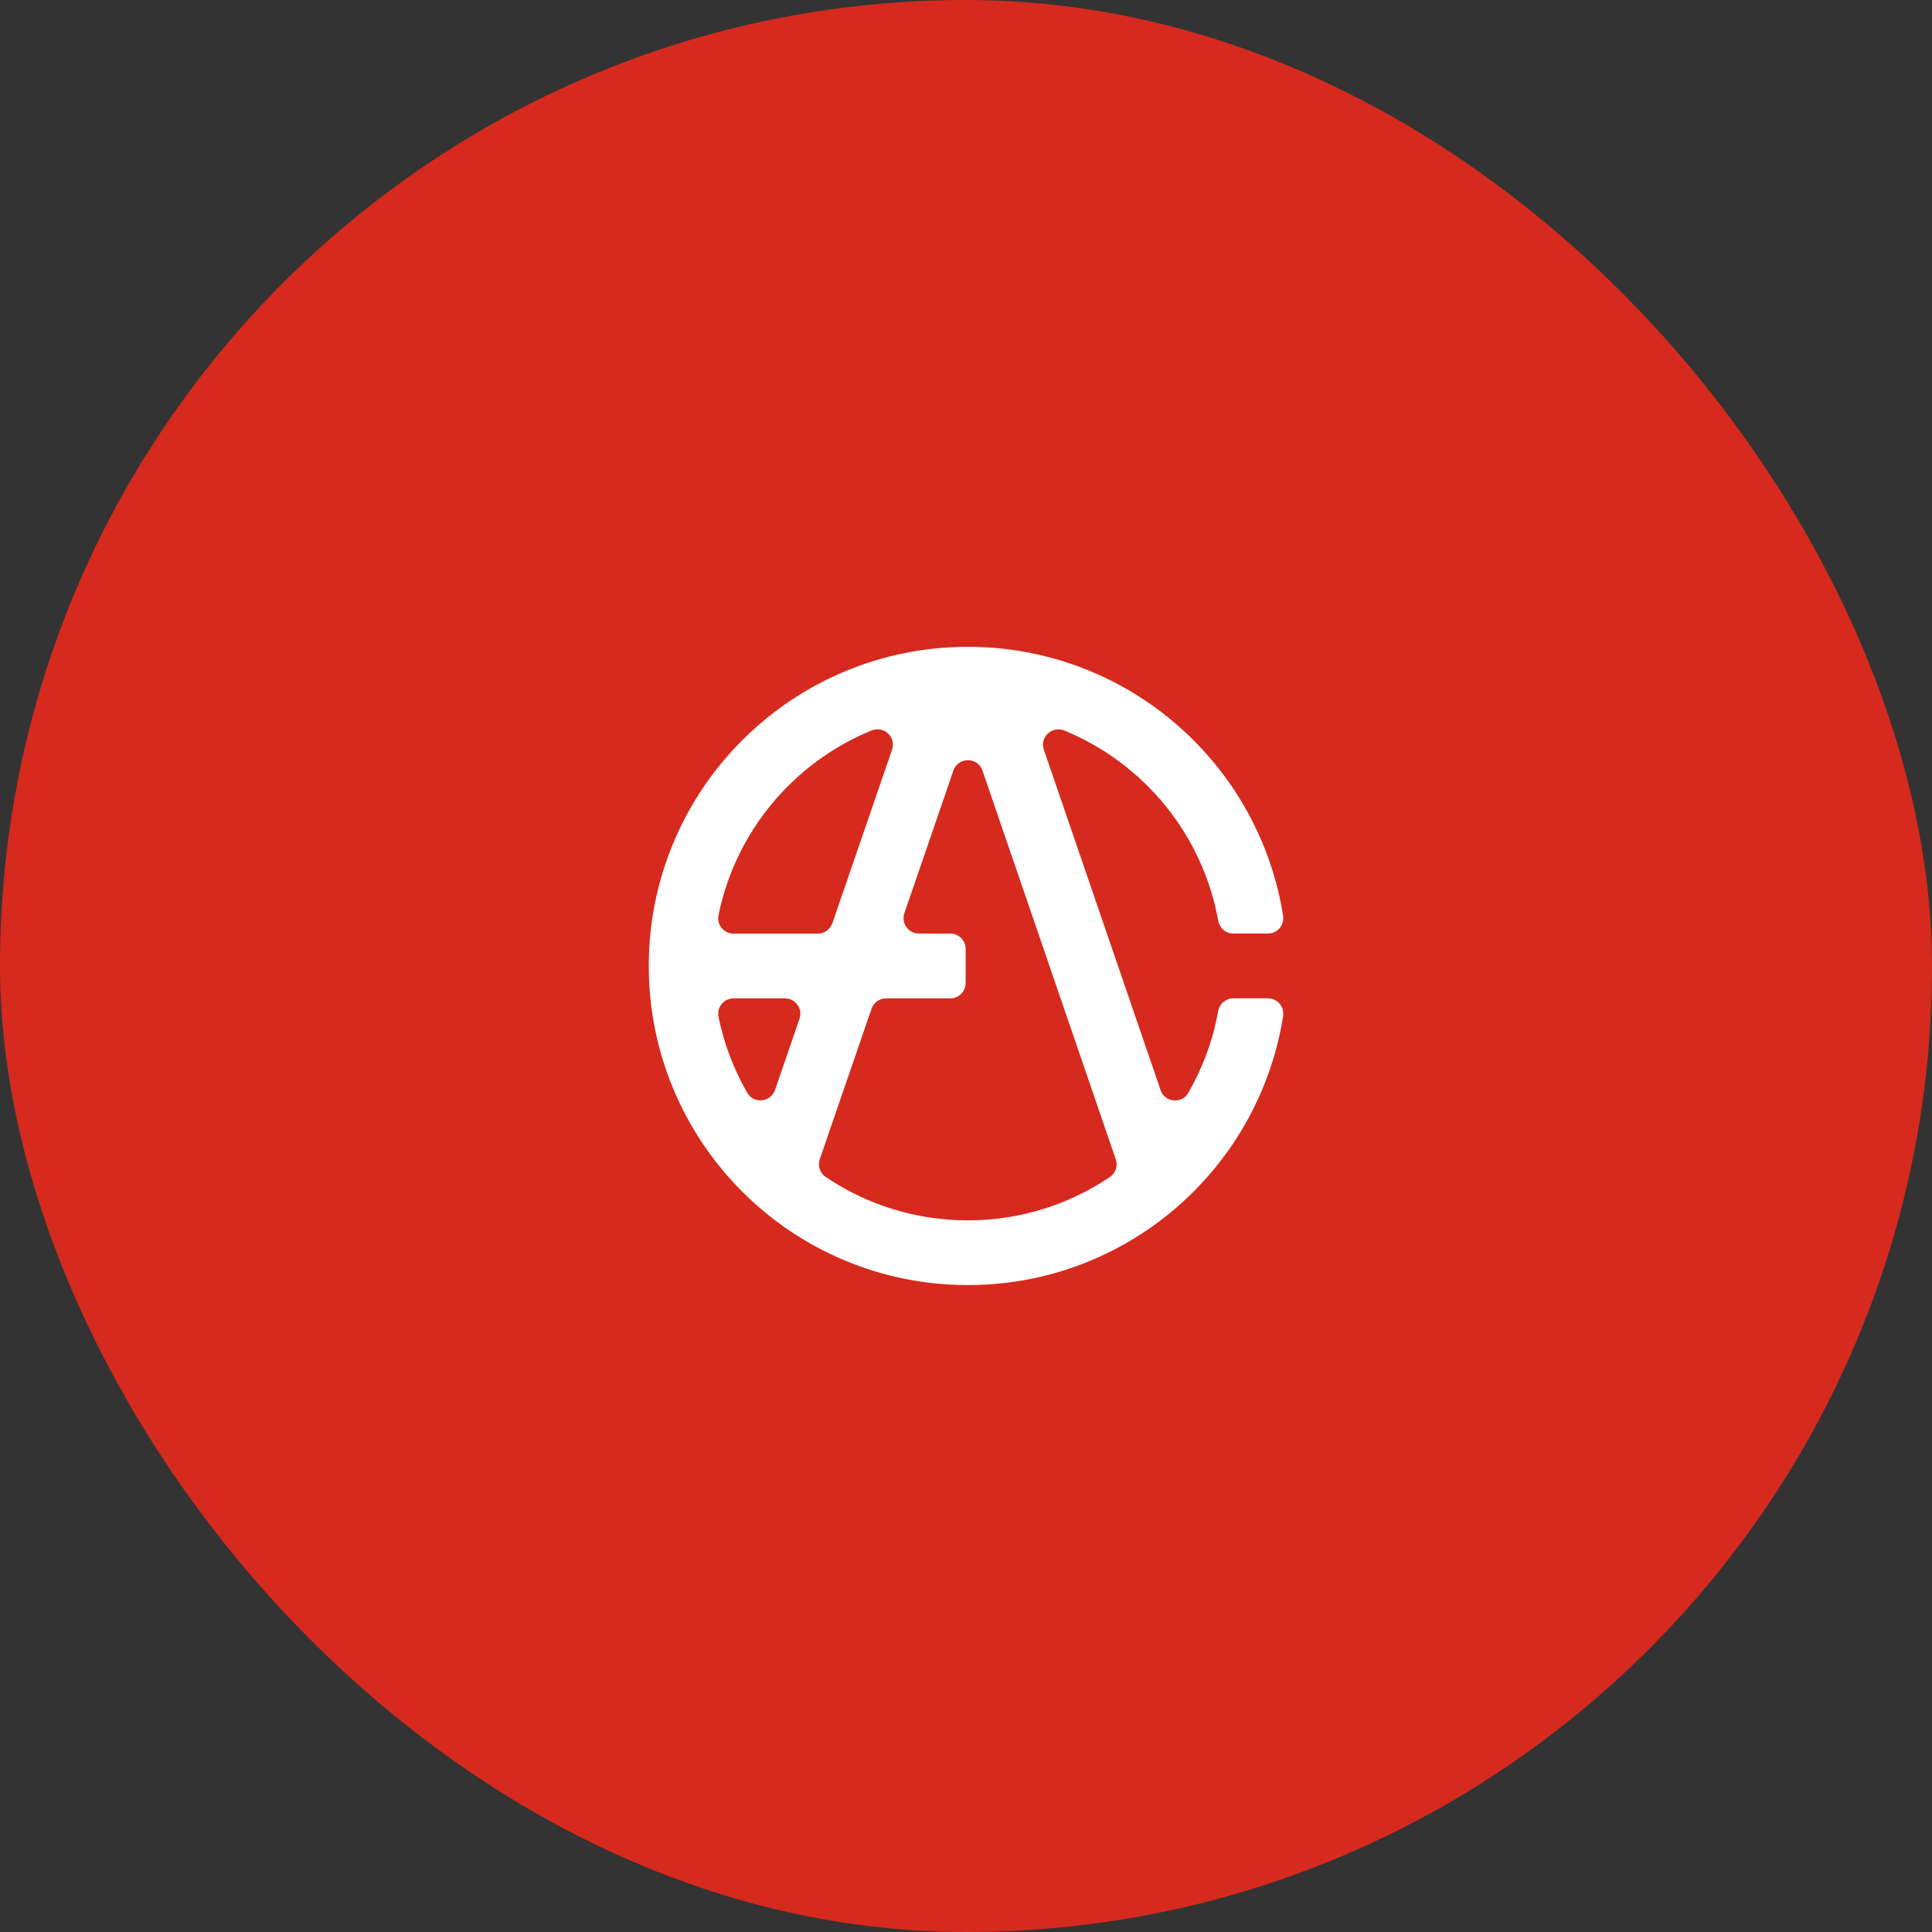
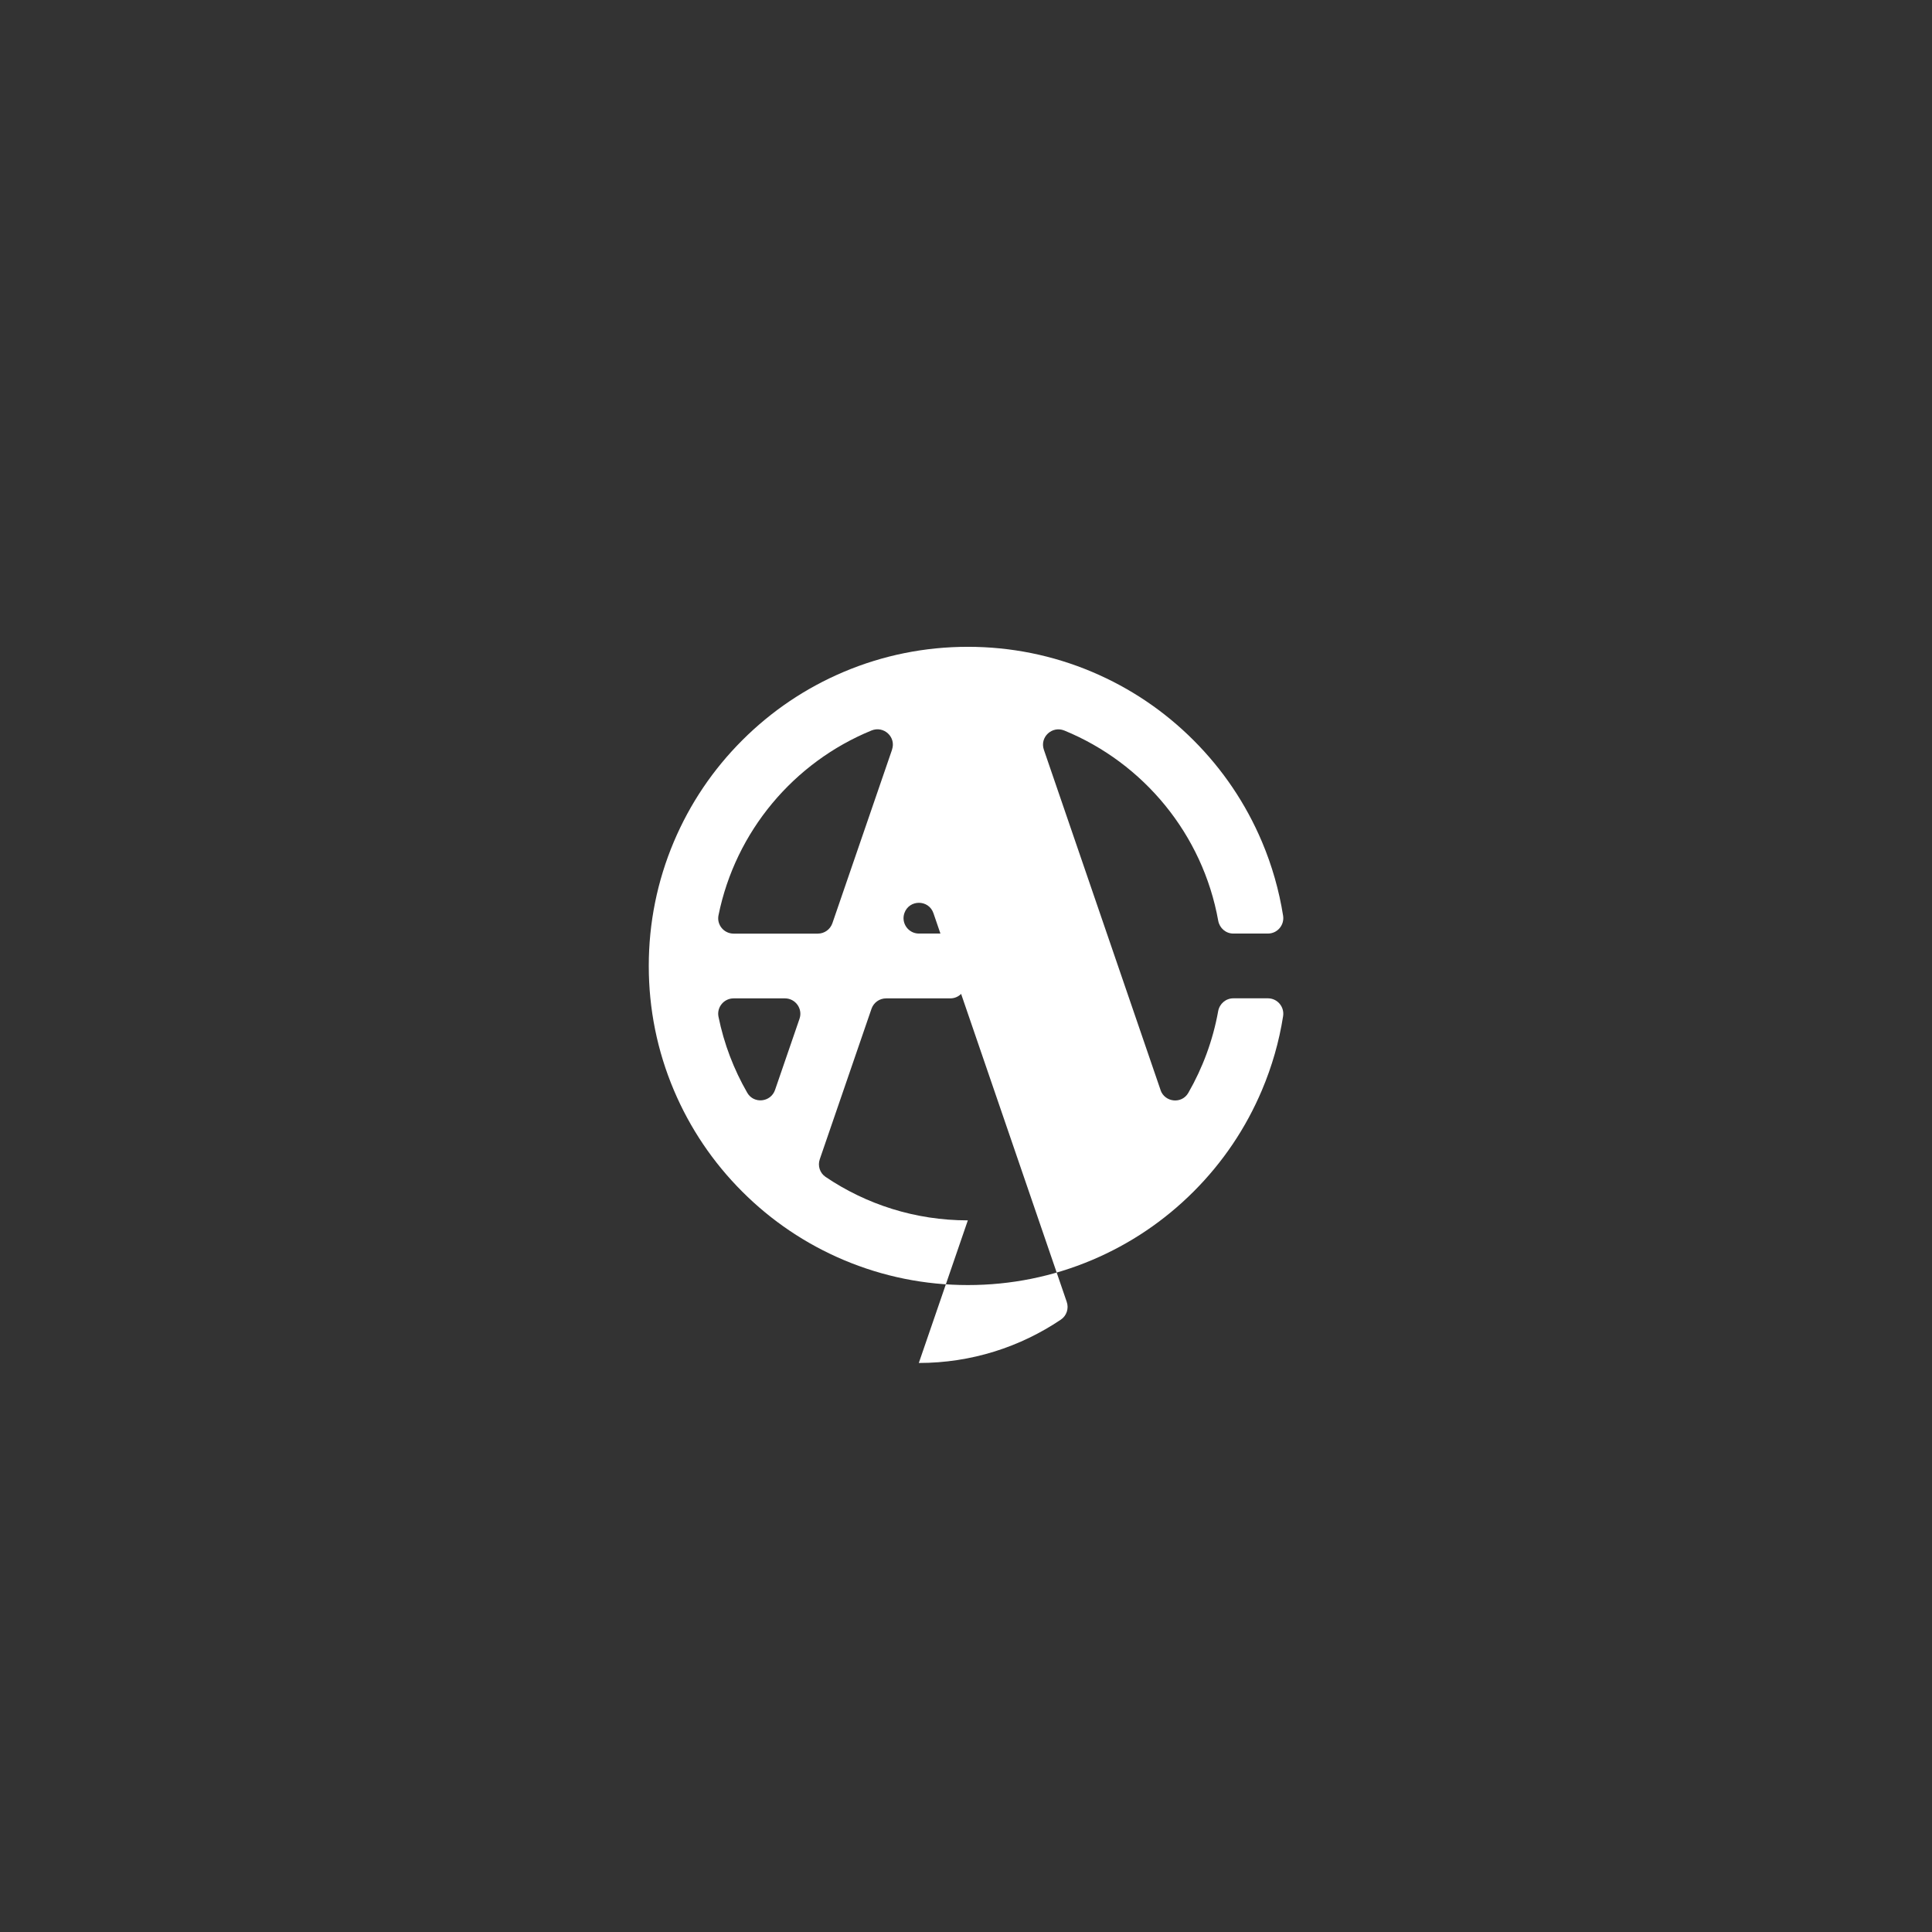
<svg xmlns="http://www.w3.org/2000/svg" id="Capa_2" data-name="Capa 2" viewBox="0 0 315.66 315.66">
  <rect x="0" y="0" width="315.66" height="315.66" fill="#333333" stroke="none" />
  <defs>
    <style>
      .cls-1 {
        fill: #fff;
      }

      .cls-2 {
        fill: #d62a1e;
      }
    </style>
  </defs>
  <g id="Capa_1-2" data-name="Capa 1">
    <g>
-       <rect class="cls-2" x="0" y="0" width="315.66" height="315.66" rx="157.83" ry="157.83" />
-       <path class="cls-1" d="M189.62,178.1l-19.07-55.61c-.7-2.05,1.34-3.95,3.35-3.13,12.94,5.31,22.61,16.96,25.14,31.08.22,1.2,1.24,2.09,2.47,2.09h5.65c1.55,0,2.72-1.39,2.48-2.92-.66-4.15-1.81-8.19-3.46-12.09-2.63-6.21-6.39-11.79-11.17-16.57-4.79-4.79-10.36-8.54-16.57-11.17-6.44-2.72-13.27-4.1-20.3-4.1s-13.87,1.38-20.3,4.1c-6.21,2.63-11.79,6.39-16.57,11.17-4.79,4.79-8.54,10.36-11.17,16.57-2.72,6.44-4.1,13.27-4.1,20.3s1.38,13.87,4.1,20.3c2.63,6.21,6.39,11.79,11.17,16.57,4.79,4.79,10.36,8.54,16.57,11.17,6.44,2.72,13.27,4.1,20.3,4.1s13.87-1.38,20.3-4.1c6.21-2.63,11.79-6.39,16.57-11.17,4.79-4.79,8.54-10.36,11.17-16.57,1.65-3.9,2.81-7.94,3.46-12.09.24-1.53-.93-2.92-2.48-2.92h-5.65c-1.23,0-2.26.89-2.48,2.1-.86,4.78-2.54,9.28-4.88,13.35-1.07,1.86-3.84,1.56-4.54-.46ZM145.75,122.48l-9.75,28.36c-.35,1.01-1.3,1.7-2.38,1.7h-13.76c-1.58,0-2.78-1.44-2.47-2.99,2.78-13.73,12.32-25.01,25-30.2,2.01-.82,4.06,1.08,3.35,3.13ZM116.57,157.83s0,0,0,0h0s0,0,0,0h0ZM122.09,178.54c-2.19-3.8-3.8-7.98-4.7-12.42-.31-1.55.89-3,2.47-3h8.39c1.72,0,2.94,1.7,2.38,3.33l-4,11.63c-.7,2.03-3.47,2.32-4.54.46ZM158.13,199.39h0c-8.61,0-16.61-2.62-23.24-7.1-.94-.63-1.32-1.82-.95-2.89l8.45-24.58c.35-1.01,1.3-1.7,2.38-1.7h10.49c1.39,0,2.51-1.12,2.51-2.51v-5.57c0-1.39-1.12-2.51-2.51-2.51h-5.12c-1.72,0-2.94-1.7-2.38-3.33l8.01-23.3c.78-2.26,3.98-2.26,4.75,0l21.78,63.51c.37,1.07-.02,2.26-.95,2.89-6.63,4.47-14.62,7.09-23.22,7.09Z" />
+       <path class="cls-1" d="M189.62,178.1l-19.07-55.61c-.7-2.05,1.34-3.95,3.35-3.13,12.94,5.31,22.61,16.96,25.14,31.08.22,1.2,1.24,2.09,2.47,2.09h5.65c1.55,0,2.72-1.39,2.48-2.92-.66-4.15-1.81-8.19-3.46-12.09-2.63-6.21-6.39-11.79-11.17-16.57-4.79-4.79-10.36-8.54-16.57-11.17-6.44-2.72-13.27-4.1-20.3-4.1s-13.87,1.38-20.3,4.1c-6.21,2.63-11.79,6.39-16.57,11.17-4.79,4.79-8.54,10.36-11.17,16.57-2.72,6.44-4.1,13.27-4.1,20.3s1.38,13.87,4.1,20.3c2.63,6.21,6.39,11.79,11.17,16.57,4.79,4.79,10.36,8.54,16.57,11.17,6.44,2.72,13.27,4.1,20.3,4.1s13.87-1.38,20.3-4.1c6.21-2.63,11.79-6.39,16.57-11.17,4.79-4.79,8.54-10.36,11.17-16.57,1.65-3.9,2.81-7.94,3.46-12.09.24-1.53-.93-2.92-2.48-2.92h-5.65c-1.23,0-2.26.89-2.48,2.1-.86,4.78-2.54,9.28-4.88,13.35-1.07,1.86-3.84,1.56-4.54-.46ZM145.75,122.48l-9.75,28.36c-.35,1.01-1.3,1.7-2.38,1.7h-13.76c-1.58,0-2.78-1.44-2.47-2.99,2.78-13.73,12.32-25.01,25-30.2,2.01-.82,4.06,1.08,3.35,3.13ZM116.57,157.83s0,0,0,0h0s0,0,0,0h0ZM122.09,178.54c-2.19-3.8-3.8-7.98-4.7-12.42-.31-1.55.89-3,2.47-3h8.39c1.72,0,2.94,1.7,2.38,3.33l-4,11.63c-.7,2.03-3.47,2.32-4.54.46ZM158.13,199.39h0c-8.61,0-16.61-2.62-23.24-7.1-.94-.63-1.32-1.82-.95-2.89l8.45-24.58c.35-1.01,1.3-1.7,2.38-1.7h10.49c1.39,0,2.51-1.12,2.51-2.51v-5.57c0-1.39-1.12-2.51-2.51-2.51h-5.12c-1.72,0-2.94-1.7-2.38-3.33c.78-2.26,3.98-2.26,4.75,0l21.78,63.51c.37,1.07-.02,2.26-.95,2.89-6.63,4.47-14.62,7.09-23.22,7.09Z" />
    </g>
  </g>
</svg>